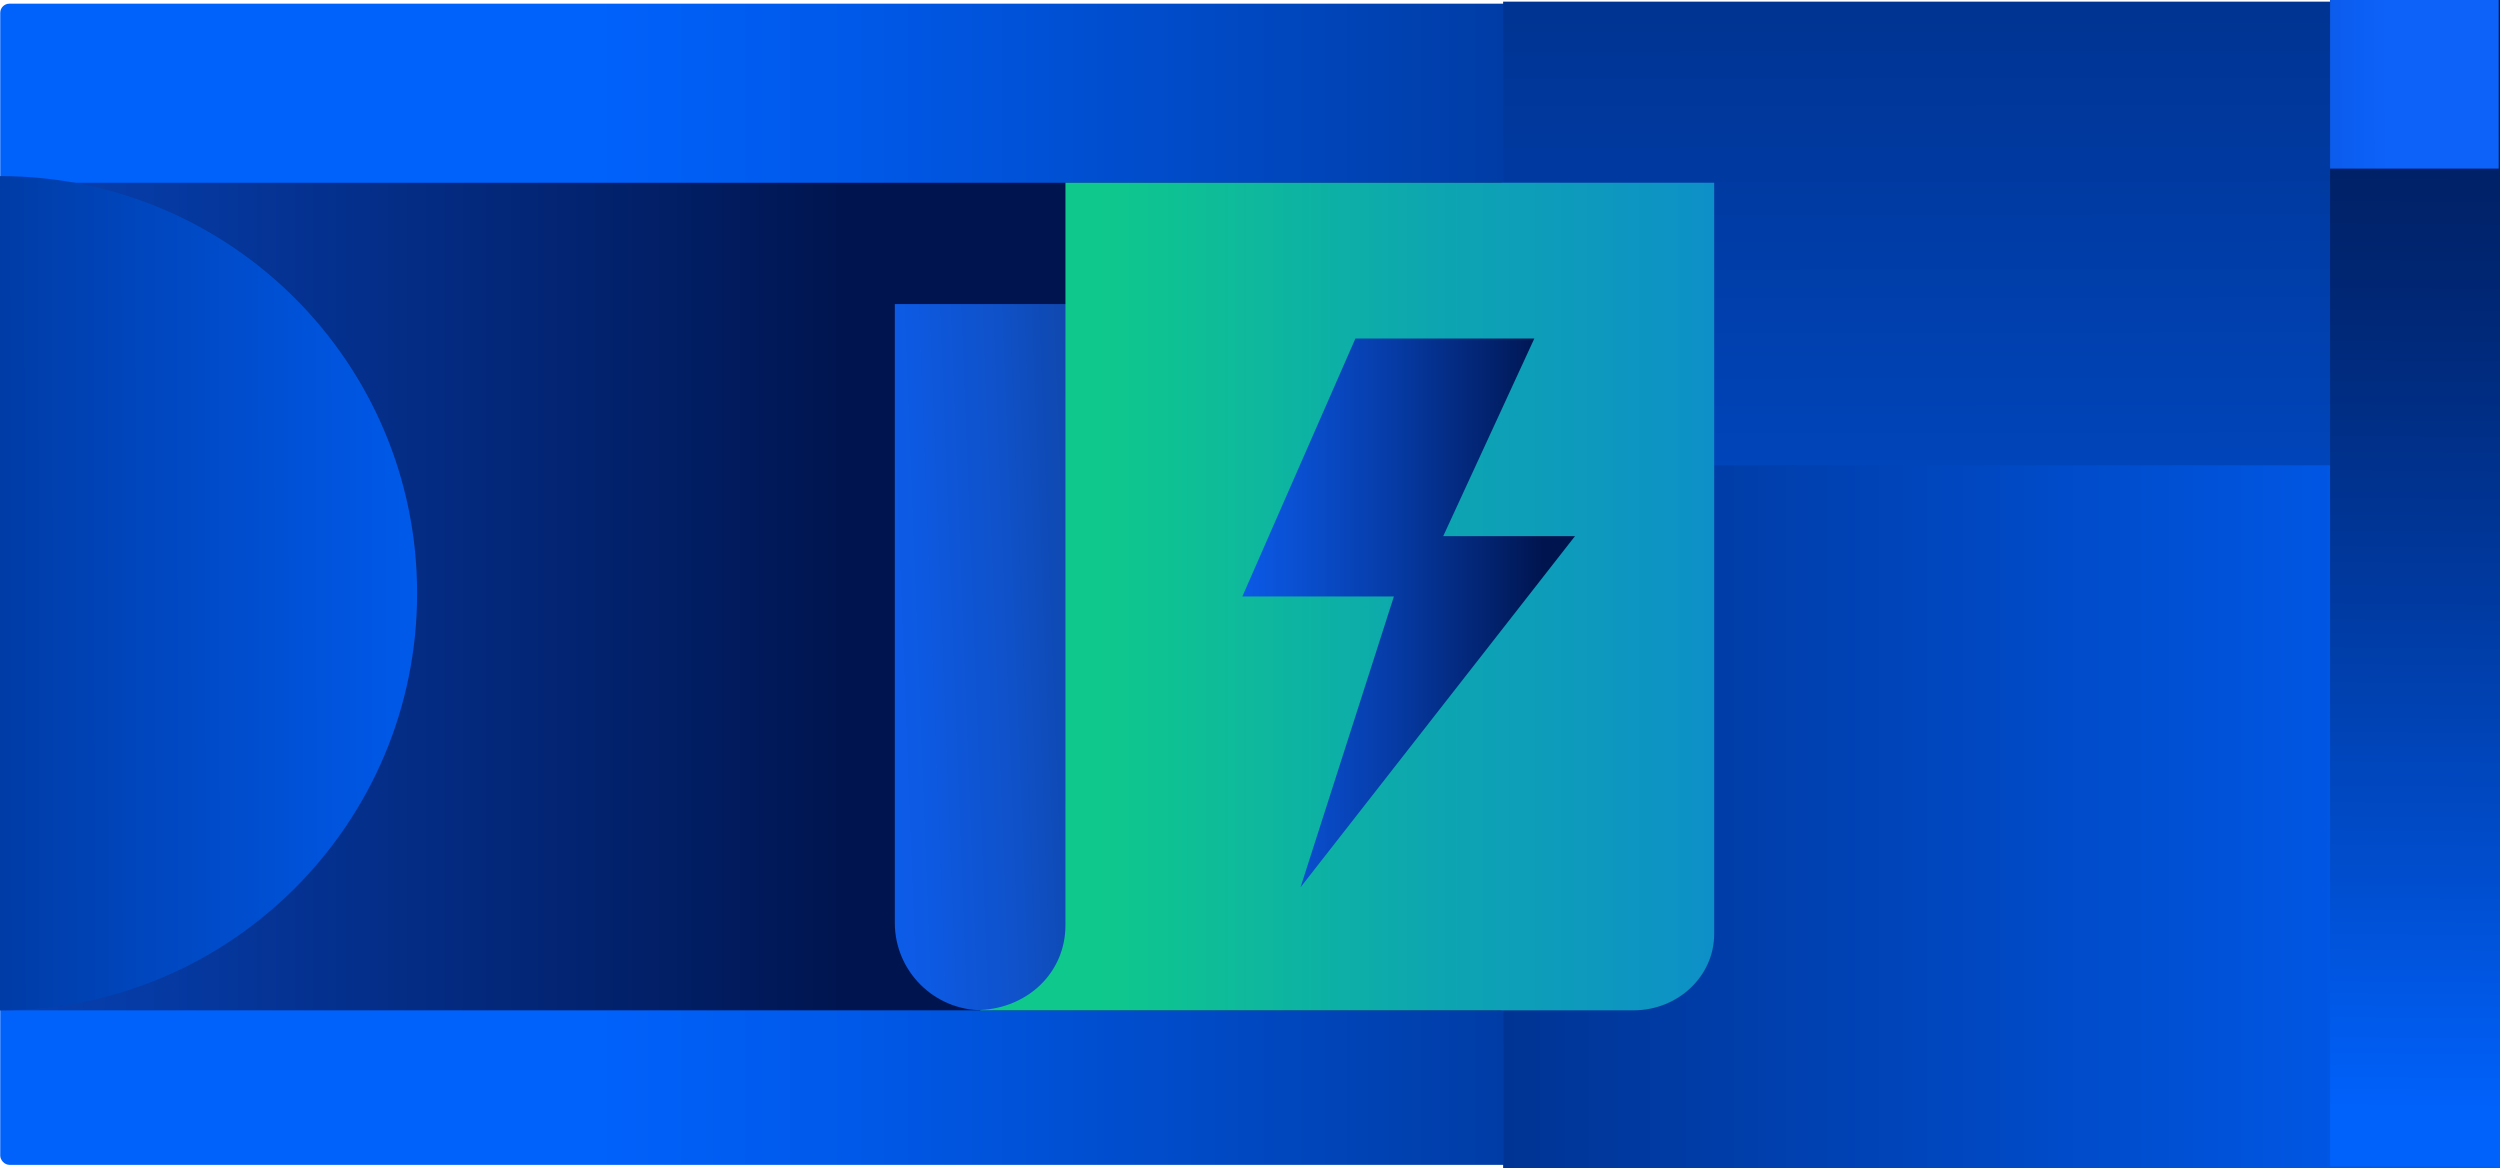
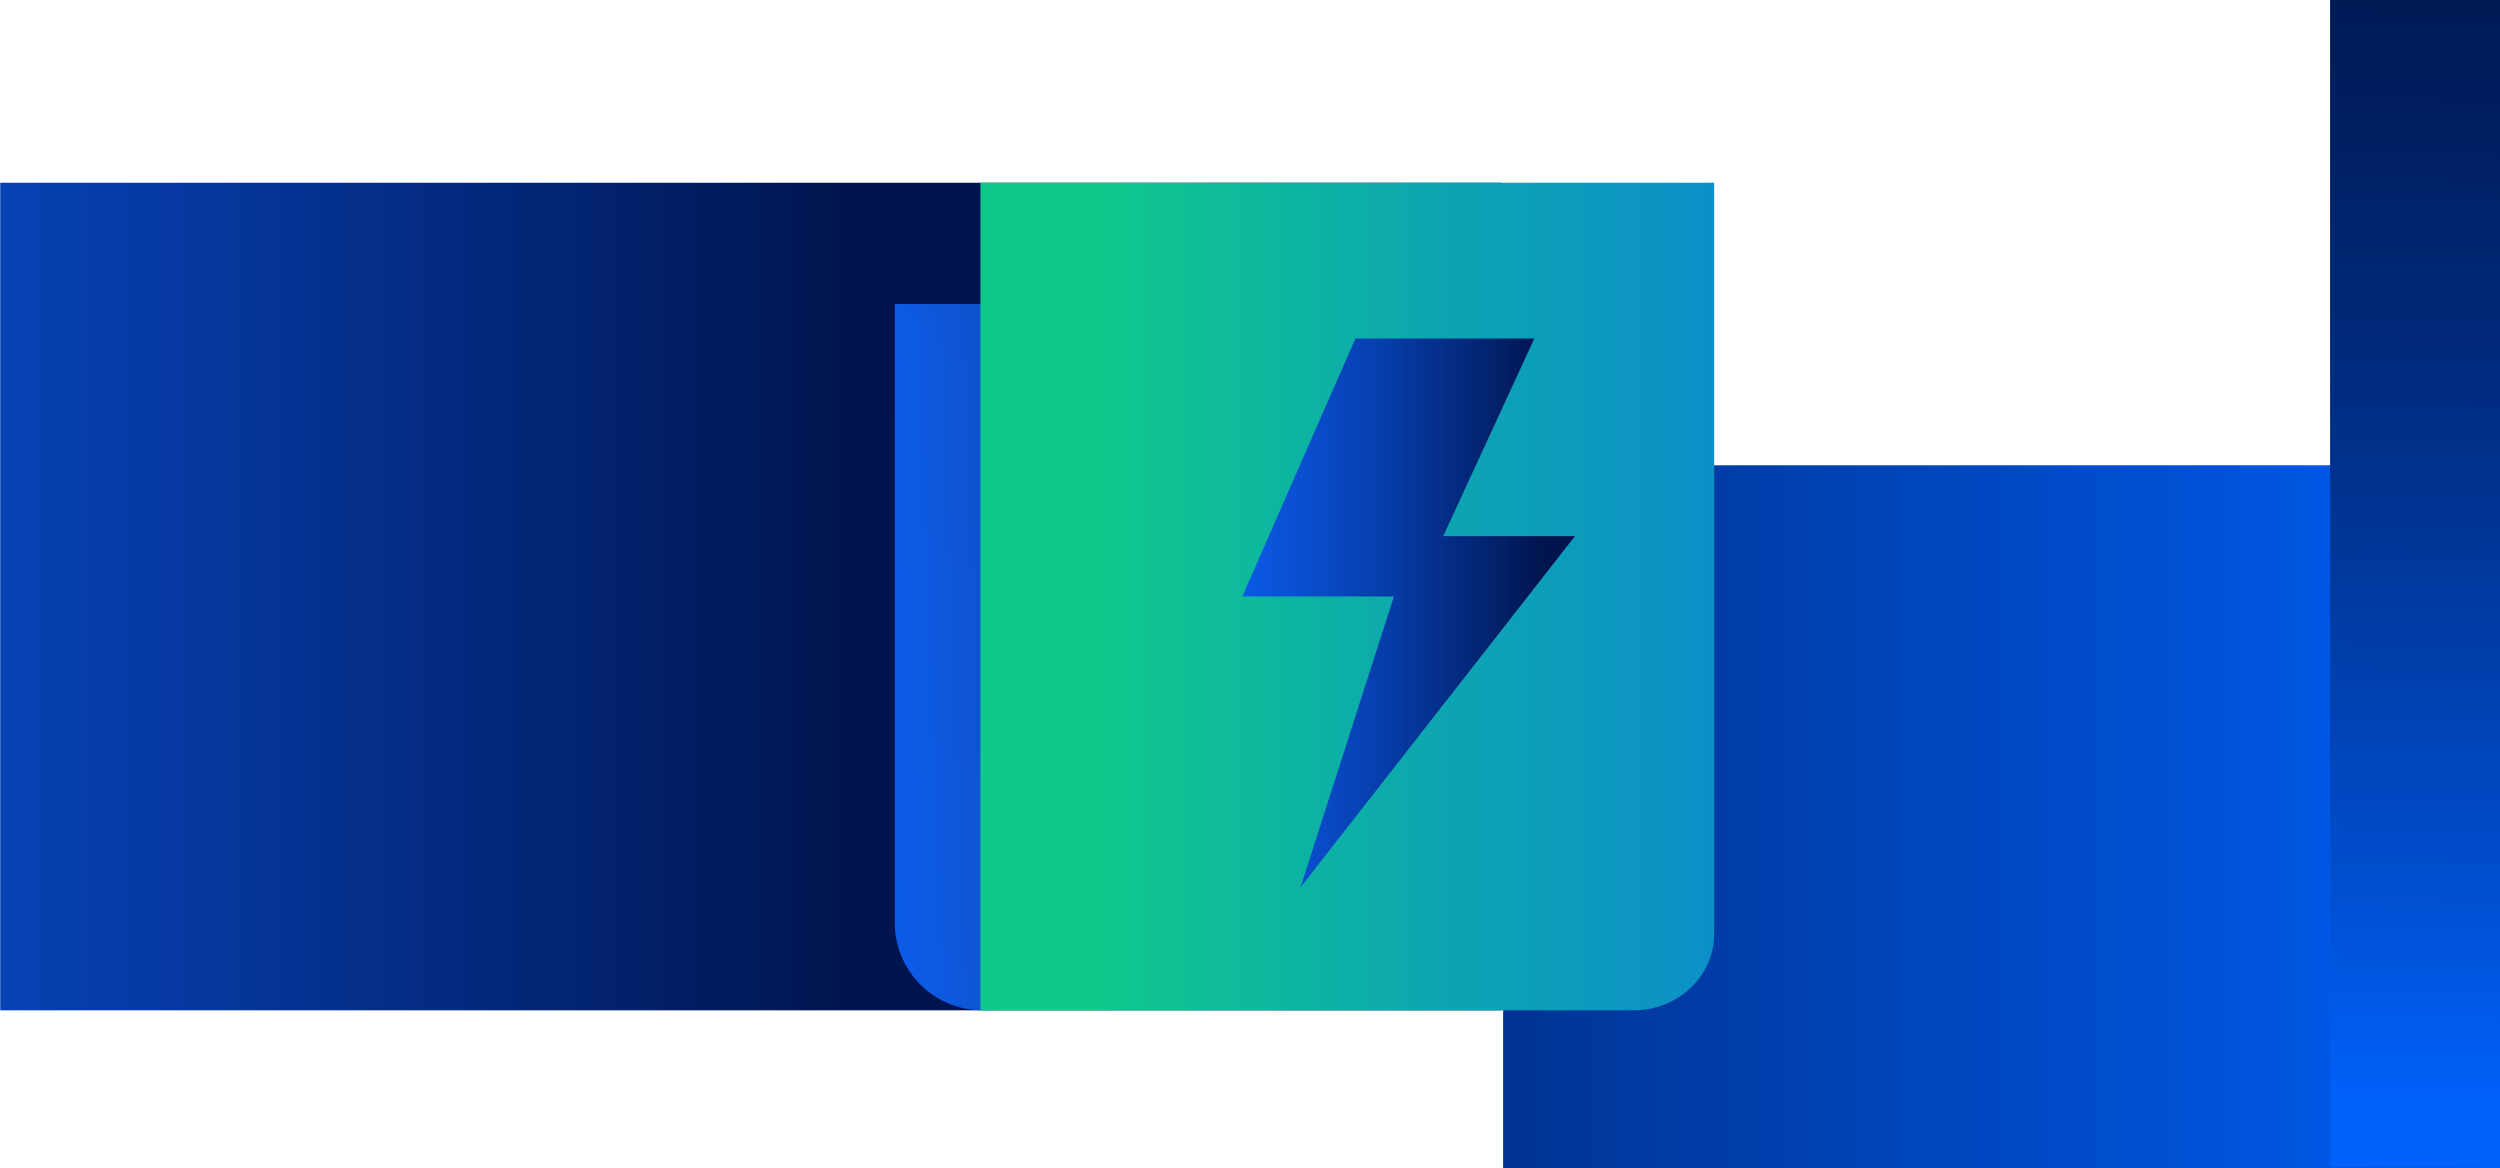
<svg xmlns="http://www.w3.org/2000/svg" xmlns:xlink="http://www.w3.org/1999/xlink" id="Layer_2" data-name="Layer 2" viewBox="0 0 319.7 149.37">
  <defs>
    <style>
      .cls-1 {
        fill: url(#linear-gradient-8);
      }

      .cls-2 {
        fill: url(#linear-gradient-7);
      }

      .cls-3 {
        fill: url(#linear-gradient-5);
      }

      .cls-4 {
        fill: url(#linear-gradient-6);
      }

      .cls-5 {
        fill: url(#linear-gradient-9);
      }

      .cls-6 {
        fill: url(#linear-gradient-4);
      }

      .cls-7 {
        fill: url(#linear-gradient-3);
      }

      .cls-8 {
        fill: url(#linear-gradient-2);
      }

      .cls-9 {
        fill: url(#linear-gradient);
      }

      .cls-10 {
        fill: url(#linear-gradient-10);
      }
    </style>
    <linearGradient id="linear-gradient" x1=".03" y1="74.71" x2="319.7" y2="74.71" gradientUnits="userSpaceOnUse">
      <stop offset=".24" stop-color="#0061fb" />
      <stop offset=".33" stop-color="#005aeb" />
      <stop offset=".5" stop-color="#0048c1" />
      <stop offset=".74" stop-color="#002c80" />
      <stop offset=".95" stop-color="#001141" />
    </linearGradient>
    <linearGradient id="linear-gradient-2" x1="-258.1" y1="76.28" x2="204.56" y2="76.28" gradientUnits="userSpaceOnUse">
      <stop offset=".32" stop-color="#0d62fa" />
      <stop offset=".37" stop-color="#0c5def" />
      <stop offset=".46" stop-color="#0a51d4" />
      <stop offset=".59" stop-color="#063ca8" />
      <stop offset=".73" stop-color="#02216b" />
      <stop offset=".79" stop-color="#001550" />
    </linearGradient>
    <linearGradient id="linear-gradient-3" x1="256.1" y1="536.86" x2="254.88" y2="-238.21" gradientUnits="userSpaceOnUse">
      <stop offset=".43" stop-color="#0061fb" />
      <stop offset=".47" stop-color="#005df3" />
      <stop offset=".54" stop-color="#0054df" />
      <stop offset=".61" stop-color="#0046bd" />
      <stop offset=".7" stop-color="#00328e" />
      <stop offset=".79" stop-color="#001953" />
      <stop offset=".82" stop-color="#001141" />
    </linearGradient>
    <linearGradient id="linear-gradient-4" x1="49.21" y1="104.43" x2="326.77" y2="104.43" gradientUnits="userSpaceOnUse">
      <stop offset=".05" stop-color="#001141" />
      <stop offset=".19" stop-color="#001954" />
      <stop offset=".46" stop-color="#002f88" />
      <stop offset=".85" stop-color="#0052d9" />
      <stop offset="1" stop-color="#0061fb" />
    </linearGradient>
    <linearGradient id="linear-gradient-5" x1="-556.1" y1="735.15" x2="-874.09" y2="735.66" gradientTransform="translate(736.76 -659.57)" gradientUnits="userSpaceOnUse">
      <stop offset=".36" stop-color="#0061fb" />
      <stop offset=".6" stop-color="#003699" />
      <stop offset=".82" stop-color="#001141" />
    </linearGradient>
    <linearGradient id="linear-gradient-6" x1="307.75" y1="204.99" x2="309.95" y2="-59.03" gradientUnits="userSpaceOnUse">
      <stop offset=".24" stop-color="#0061fb" />
      <stop offset=".35" stop-color="#004ecf" />
      <stop offset=".5" stop-color="#00389c" />
      <stop offset=".63" stop-color="#002775" />
      <stop offset=".76" stop-color="#001b58" />
      <stop offset=".87" stop-color="#001347" />
      <stop offset=".95" stop-color="#001141" />
    </linearGradient>
    <linearGradient id="linear-gradient-7" x1="346.7" y1="10.72" x2="218.16" y2="10.92" xlink:href="#linear-gradient-2" />
    <linearGradient id="linear-gradient-8" x1="195.32" y1="81.16" x2="73.26" y2="85.86" gradientUnits="userSpaceOnUse">
      <stop offset=".16" stop-color="#17171b" />
      <stop offset=".21" stop-color="#152038" />
      <stop offset=".33" stop-color="#133472" />
      <stop offset=".44" stop-color="#1044a3" />
      <stop offset=".54" stop-color="#0f51c8" />
      <stop offset=".64" stop-color="#0d5ae3" />
      <stop offset=".73" stop-color="#0d60f4" />
      <stop offset=".79" stop-color="#0d62fa" />
    </linearGradient>
    <linearGradient id="linear-gradient-9" x1="85.72" y1="76.28" x2="387.94" y2="76.28" gradientUnits="userSpaceOnUse">
      <stop offset=".18" stop-color="#0ec98b" />
      <stop offset=".33" stop-color="#0da4b2" />
      <stop offset=".49" stop-color="#0d87d1" />
      <stop offset=".64" stop-color="#0d72e7" />
      <stop offset=".78" stop-color="#0d66f5" />
      <stop offset=".91" stop-color="#0d62fa" />
    </linearGradient>
    <linearGradient id="linear-gradient-10" x1="120.21" y1="78.38" x2="217.57" y2="78.38" xlink:href="#linear-gradient-2" />
  </defs>
  <g id="Layer_1-2" data-name="Layer 1">
    <g>
      <g>
-         <rect class="cls-9" x=".03" y=".47" width="319.67" height="148.49" rx="1.17" ry="1.17" />
        <rect class="cls-8" x=".03" y="23.37" width="191.97" height="105.83" />
-         <rect class="cls-7" x="192.22" y=".21" width="126.31" height="148.75" />
        <rect class="cls-6" x="192.22" y="59.5" width="127.48" height="89.87" />
-         <path class="cls-3" d="M0,129.2c29.46,0,53.34-23.88,53.34-53.34,0-29.46-23.88-53.34-53.34-53.34v106.67Z" />
        <rect class="cls-4" x="297.97" width="21.73" height="149.16" />
-         <rect class="cls-2" x="297.97" width="21.56" height="21.56" />
        <g>
          <path class="cls-1" d="M114.42,38.88h23.01v79.13c0,6.17-5.01,11.18-11.18,11.18h-.64c-6.17,0-11.18-5.01-11.18-11.18V38.88h0Z" />
-           <path class="cls-5" d="M219.21,23.37v96.07c0,5.39-4.62,9.76-10.32,9.76h-83.55l.04-.04c6.07-.28,10.87-4.79,10.87-10.84V23.37h82.96Z" />
+           <path class="cls-5" d="M219.21,23.37v96.07c0,5.39-4.62,9.76-10.32,9.76h-83.55l.04-.04V23.37h82.96Z" />
        </g>
      </g>
      <polygon class="cls-10" points="158.87 76.28 173.33 43.29 196.21 43.29 184.56 68.56 201.41 68.56 166.31 113.47 178.25 76.28 158.87 76.28" />
    </g>
  </g>
</svg>